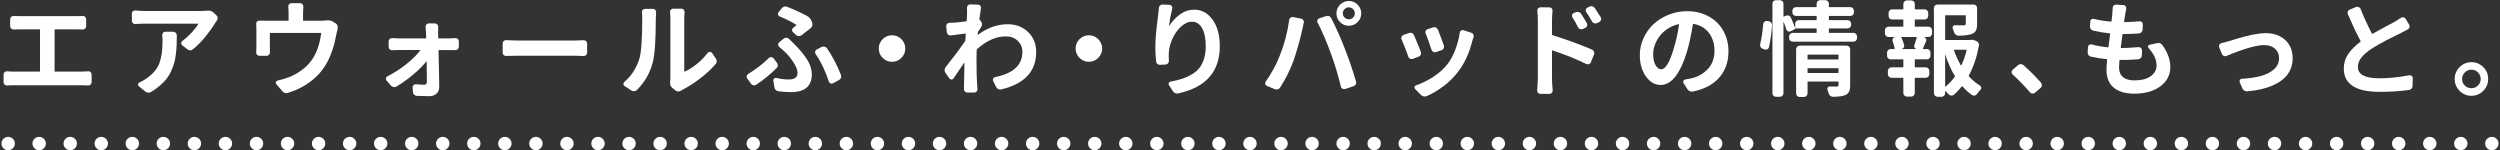
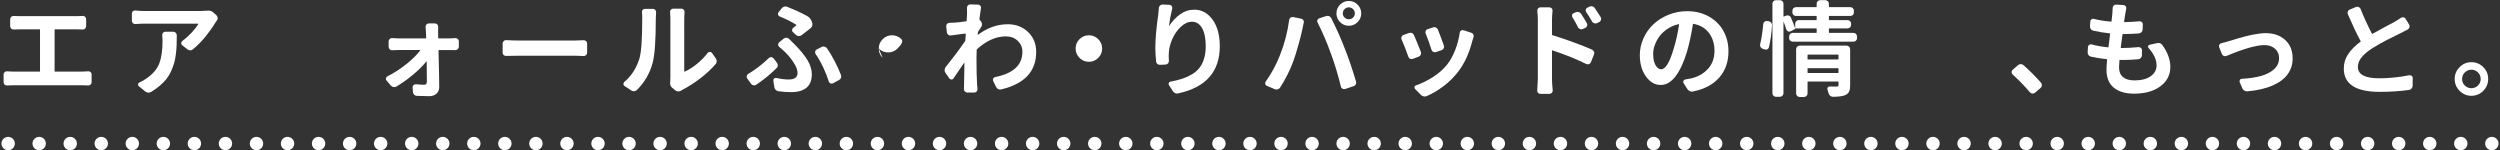
<svg xmlns="http://www.w3.org/2000/svg" id="a" width="748" height="45" viewBox="0 0 748 45">
  <rect x="0" y="0" width="748" height="45" fill="#333333" stroke="none" />
  <defs>
    <style>.b{fill:#fff;}</style>
  </defs>
  <path class="b" d="M16.332,21.302c0,.081,.04,.121,.121,.121h8.083c.585,0,1.19-.03,1.816-.091,.282-.04,.529,.036,.741,.227,.212,.192,.318,.429,.318,.711v2.331c0,.283-.106,.52-.318,.711-.212,.192-.459,.278-.741,.257-.586-.04-1.191-.061-1.816-.061H4.102c-.727,0-1.383,.021-1.968,.061h-.061c-.263,0-.495-.081-.696-.242-.202-.202-.303-.444-.303-.727v-2.331c0-.282,.105-.515,.317-.696s.459-.262,.742-.242c.605,.061,1.261,.091,1.968,.091h7.75c.08,0,.121-.04,.121-.121V8.92c0-.101-.041-.151-.121-.151H6.009c-.505,0-1.131,.021-1.877,.061-.303,.021-.561-.07-.772-.272-.212-.202-.317-.444-.317-.727v-2.089c0-.282,.105-.52,.317-.711,.212-.191,.47-.277,.772-.257,.625,.041,1.251,.061,1.877,.061H22.871c.504,0,1.12-.02,1.847-.061,.02-.02,.05-.03,.091-.03,.242,0,.454,.091,.636,.272,.222,.202,.333,.444,.333,.727v2.089c0,.283-.106,.525-.318,.727-.212,.202-.459,.293-.741,.272-.727-.04-1.343-.061-1.847-.061h-6.418c-.081,0-.121,.051-.121,.151v12.382Z" />
  <path class="b" d="M62.009,3.198c.101-.02,.201-.03,.303-.03,.625,0,1.14,.192,1.544,.575l.908,.848c.242,.222,.363,.505,.363,.848,0,.263-.081,.495-.242,.696-.242,.323-.424,.585-.545,.787-.768,1.292-1.746,2.664-2.937,4.117-1.191,1.453-2.422,2.694-3.693,3.724-.223,.202-.484,.303-.787,.303h-.03c-.323-.02-.605-.131-.848-.333l-1.544-1.211c-.202-.161-.293-.373-.272-.636,.02-.262,.131-.474,.333-.636,.988-.727,1.927-1.569,2.815-2.528,.888-.958,1.533-1.801,1.938-2.528,.04-.081,.02-.121-.061-.121h-16.015c-.768,0-1.676,.041-2.725,.121-.283,.021-.53-.065-.742-.257-.212-.191-.317-.429-.317-.711v-2.18c0-.282,.101-.515,.303-.696,.182-.141,.394-.212,.636-.212h.121c.928,.101,1.836,.151,2.725,.151h16.711c.666,0,1.352-.03,2.059-.091Zm-13.472,7.356c-.021-.282,.061-.53,.242-.742s.413-.318,.696-.318h2.361c.282,0,.529,.106,.741,.318s.318,.459,.318,.742c0,1.15-.016,2.125-.046,2.921-.03,.797-.105,1.701-.227,2.709-.121,1.009-.288,1.882-.5,2.619-.212,.737-.505,1.534-.878,2.392-.373,.858-.827,1.63-1.362,2.316-.535,.687-1.195,1.373-1.982,2.059-.787,.687-1.686,1.332-2.694,1.938-.223,.141-.475,.212-.757,.212h-.121c-.323-.041-.616-.162-.878-.363l-1.938-1.574c-.182-.161-.253-.358-.212-.59,.04-.232,.171-.398,.394-.5,.787-.343,1.533-.777,2.24-1.302,1.856-1.292,3.103-2.775,3.738-4.45,.636-1.675,.954-3.895,.954-6.66,0-.605-.03-1.181-.091-1.726Z" />
-   <path class="b" d="M97.573,6.105c.202-.02,.394-.03,.575-.03,.545,0,1.009,.121,1.393,.363l.848,.515c.282,.162,.475,.394,.575,.696,.061,.162,.091,.333,.091,.515,0,.121-.01,.252-.03,.394-.101,.404-.212,.878-.333,1.423-.585,3.411-1.544,6.337-2.876,8.779-1.15,2.119-2.734,3.956-4.753,5.51-2.019,1.554-4.309,2.725-6.872,3.512-.182,.061-.354,.091-.515,.091-.464,0-.868-.202-1.211-.605l-1.816-2.119c-.161-.182-.202-.383-.121-.605,.081-.222,.242-.363,.484-.424,1.231-.282,2.331-.605,3.3-.969,1.372-.524,2.685-1.241,3.936-2.149s2.291-1.968,3.118-3.179c1.372-1.958,2.28-4.561,2.725-7.811,.021-.101-.021-.151-.121-.151h-15.106c-.081,0-.121,.051-.121,.151v4.39c0,.384,.01,.787,.03,1.211,0,.303-.096,.56-.287,.772-.192,.212-.439,.318-.742,.318h-2.119c-.282,0-.524-.111-.727-.333-.161-.202-.242-.424-.242-.666l.061-1.604v-5.389c0-.545-.021-1.069-.061-1.574-.021-.282,.065-.52,.258-.711,.191-.191,.429-.277,.711-.257,.585,.021,1.281,.03,2.089,.03h6.509c.081,0,.121-.04,.121-.121V3.834c0-.646-.03-1.241-.091-1.786-.04-.282,.035-.535,.228-.757,.191-.222,.429-.333,.711-.333h2.604c.282,0,.52,.106,.712,.318,.191,.212,.277,.469,.257,.772-.061,.646-.091,1.241-.091,1.786v2.24c0,.081,.04,.121,.121,.121h5.268c.585,0,1.09-.03,1.514-.091Z" />
  <path class="b" d="M131.11,11.342c0,.101,.051,.151,.151,.151h3.512c.363,0,.848-.03,1.453-.091,.282-.02,.53,.066,.742,.257,.212,.192,.317,.429,.317,.711v1.604c0,.283-.105,.525-.317,.727-.212,.202-.47,.303-.772,.303-.505-.02-.929-.03-1.271-.03h-3.572c-.101,0-.151,.051-.151,.151,.142,5.671,.212,9.334,.212,10.989,0,.767-.272,1.402-.817,1.907-.545,.504-1.271,.757-2.18,.757-1.171,0-2.412-.03-3.724-.091-.303-.021-.565-.136-.787-.348s-.343-.479-.363-.802l-.091-1.393c-.021-.262,.07-.489,.272-.681,.202-.191,.434-.277,.696-.257,.969,.101,1.807,.151,2.513,.151,.524,0,.787-.312,.787-.938,0-.969-.021-2.977-.061-6.024,0-.02-.01-.035-.03-.045-.021-.01-.03-.005-.03,.015-.666,.828-1.488,1.701-2.467,2.619-.979,.918-2.039,1.807-3.179,2.664-1.141,.858-2.256,1.61-3.346,2.255-.282,.162-.575,.212-.878,.151s-.565-.212-.787-.454l-1.271-1.483c-.142-.141-.212-.312-.212-.515,0-.061,.01-.121,.03-.182,.061-.262,.202-.454,.424-.575,1.958-.989,3.824-2.189,5.601-3.603,1.776-1.413,3.179-2.795,4.208-4.147,.061-.081,.04-.121-.061-.121h-6.479c-.505,0-1.12,.021-1.847,.061-.282,.021-.529-.07-.741-.272-.212-.202-.318-.444-.318-.727v-1.665c0-.282,.106-.52,.318-.711,.212-.191,.459-.277,.741-.257,.687,.061,1.271,.091,1.756,.091h8.295c.081,0,.121-.05,.121-.151,0-.444-.021-1.029-.061-1.756-.021-.464-.061-.969-.121-1.514-.021-.282,.065-.53,.258-.742,.191-.212,.429-.318,.711-.318h1.847c.282,0,.52,.106,.712,.318,.191,.212,.277,.459,.257,.742-.021,.464-.03,.969-.03,1.514l.03,1.756Z" />
  <path class="b" d="M151.479,16.731c-.303,.021-.561-.065-.772-.257-.212-.191-.317-.439-.317-.742v-2.725c0-.282,.11-.524,.333-.727,.182-.182,.403-.272,.666-.272h.091c1.393,.081,2.694,.121,3.905,.121h16.65c.727,0,1.574-.03,2.543-.091,.303-.02,.56,.066,.771,.257,.212,.192,.318,.429,.318,.711v2.725c0,.303-.111,.555-.333,.757-.182,.182-.404,.272-.666,.272h-.091c-1.09-.061-1.938-.091-2.543-.091h-16.65c-1.373,0-2.675,.021-3.905,.061Z" />
  <path class="b" d="M190.556,26.933c-.223,.222-.495,.343-.817,.363-.323,.02-.616-.061-.878-.242l-1.968-1.302c-.242-.161-.363-.373-.363-.636s.101-.474,.303-.636c2.018-1.695,3.491-3.945,4.42-6.751,.605-1.836,.908-5.923,.908-12.261,0-.686-.03-1.271-.091-1.756-.041-.282,.03-.53,.212-.742s.403-.318,.666-.318h2.422c.282,0,.515,.106,.696,.318s.262,.459,.242,.742c-.061,.626-.091,1.201-.091,1.726,0,6.56-.313,11-.938,13.32-.828,3.148-2.402,5.873-4.723,8.174Zm13.229,.182c-.263,.161-.545,.242-.848,.242h-.03c-.323,0-.596-.101-.817-.303l-.938-.757c-.444-.363-.666-.848-.666-1.453,0-.101,.01-.202,.03-.303,.04-.424,.061-.827,.061-1.211V5.257l-.091-1.726c0-.242,.08-.454,.242-.636,.182-.202,.413-.303,.696-.303h2.452c.282,0,.515,.106,.696,.318s.262,.459,.242,.742c-.061,.565-.091,1.11-.091,1.635V21.363c0,.081,.05,.101,.151,.061,1.15-.504,2.341-1.251,3.572-2.24,1.23-.989,2.331-2.109,3.3-3.36,.161-.202,.373-.303,.636-.303s.474,.101,.636,.303l1.15,1.665c.182,.242,.272,.515,.272,.817,0,.343-.111,.636-.333,.878-1.271,1.474-2.811,2.901-4.617,4.284-1.807,1.383-3.547,2.498-5.222,3.345-.182,.101-.344,.202-.484,.303Z" />
  <path class="b" d="M230.026,17.366c.182-.182,.403-.272,.666-.272h.061c.282,.021,.515,.142,.696,.363l.999,1.302c.182,.222,.272,.475,.272,.757,0,.343-.121,.626-.363,.848-1.877,1.877-3.916,3.542-6.115,4.995-.202,.121-.404,.182-.605,.182-.081,0-.162-.01-.242-.03-.283-.061-.515-.212-.696-.454l-1.12-1.574c-.121-.161-.182-.343-.182-.545,0-.061,.01-.131,.03-.212,.061-.282,.222-.494,.484-.636,2.26-1.372,4.299-2.946,6.115-4.723Zm2.876,9.93c-.323-.041-.596-.177-.817-.409-.223-.232-.354-.5-.394-.802l-.303-1.938c-.041-.262,.035-.479,.227-.651,.191-.171,.419-.227,.682-.167,1.312,.303,2.543,.454,3.693,.454,1.756,0,2.634-.656,2.634-1.968,0-.848-.374-1.852-1.12-3.012-.747-1.16-1.544-2.165-2.392-3.012-.626-.605-1.282-1.19-1.968-1.756-.223-.182-.333-.409-.333-.681s.101-.5,.303-.681l1.362-1.12c.222-.182,.474-.272,.757-.272h.061c.303,.021,.555,.131,.757,.333,.182,.182,.469,.464,.862,.848,.394,.384,.691,.676,.894,.878,1.715,1.736,2.991,3.31,3.829,4.723,.838,1.413,1.257,2.806,1.257,4.178,0,.989-.167,1.842-.5,2.558-.333,.717-.792,1.271-1.377,1.665-.586,.394-1.227,.676-1.923,.848-.696,.171-1.468,.257-2.315,.257-1.332,0-2.624-.091-3.875-.272Zm6.933-16.771c-.263,.202-.551,.293-.863,.272-.312-.02-.58-.131-.802-.333l-.878-.817c-.223-.182-.323-.409-.303-.681,.02-.272,.141-.5,.363-.681,.424-.303,.727-.535,.908-.696,.08-.061,.08-.111,0-.151-1.312-.868-2.978-1.705-4.995-2.513-.242-.101-.399-.277-.47-.53-.07-.252-.025-.489,.137-.711l.938-1.181c.201-.262,.454-.434,.757-.515,.121-.04,.252-.061,.394-.061,.161,0,.333,.041,.515,.121,2.441,.969,4.43,1.887,5.964,2.755,.605,.323,1.049,.838,1.332,1.544l.151,.424c.121,.283,.136,.581,.045,.893-.091,.313-.257,.57-.499,.772-1.09,.868-1.988,1.564-2.694,2.089Zm11.776,11.897c.061,.142,.091,.283,.091,.424,0,.162-.03,.313-.091,.454-.102,.283-.293,.495-.575,.636l-1.816,.999c-.242,.121-.49,.126-.742,.015-.252-.111-.419-.297-.499-.56-.424-1.352-.989-2.78-1.695-4.284-.707-1.503-1.453-2.81-2.24-3.92-.162-.222-.212-.474-.151-.757,.061-.282,.212-.484,.454-.605l1.453-.757c.182-.101,.373-.151,.575-.151,.101,0,.201,.01,.303,.03,.303,.061,.545,.212,.727,.454,.767,1.09,1.538,2.382,2.315,3.875,.777,1.494,1.408,2.876,1.893,4.147Z" />
-   <path class="b" d="M264.093,17.321c-.777-.777-1.166-1.71-1.166-2.8s.389-2.023,1.166-2.8c.776-.777,1.71-1.166,2.8-1.166s2.023,.389,2.801,1.166c.776,.777,1.165,1.71,1.165,2.8s-.389,2.023-1.165,2.8c-.777,.777-1.711,1.166-2.801,1.166s-2.023-.388-2.8-1.166Z" />
+   <path class="b" d="M264.093,17.321c-.777-.777-1.166-1.71-1.166-2.8s.389-2.023,1.166-2.8c.776-.777,1.71-1.166,2.8-1.166s2.023,.389,2.801,1.166s-.389,2.023-1.165,2.8c-.777,.777-1.711,1.166-2.801,1.166s-2.023-.388-2.8-1.166Z" />
  <path class="b" d="M293.043,5.651c-.021,.081,0,.162,.061,.242l.394,.484c.202,.263,.308,.55,.318,.863,.01,.313-.076,.601-.258,.863-.222,.323-.515,.767-.878,1.332-.061,.081-.091,.172-.091,.272-.021,.061-.03,.162-.03,.303s-.01,.242-.03,.303c0,.041,.016,.066,.046,.076,.03,.01,.055,.005,.075-.015,2.806-2.079,5.772-3.118,8.9-3.118,2.401,0,4.415,.772,6.04,2.316,1.624,1.544,2.437,3.537,2.437,5.979,0,5.812-3.491,9.546-10.475,11.201-.303,.081-.596,.05-.878-.091-.282-.142-.494-.354-.636-.636l-.878-1.786c-.121-.242-.121-.484,0-.727s.312-.394,.575-.454c5.449-1.069,8.174-3.603,8.174-7.599,0-1.251-.459-2.326-1.377-3.224-.919-.898-2.114-1.347-3.588-1.347-2.946,0-5.822,1.282-8.628,3.845-.061,.061-.091,.142-.091,.242-.04,1.07-.061,1.867-.061,2.392,0,3.391,.061,6.045,.182,7.962,.021,.242,.061,.676,.121,1.302,.021,.282-.065,.53-.257,.742-.192,.212-.43,.318-.712,.318h-2.089c-.282,0-.524-.106-.727-.318s-.293-.459-.272-.742c.021-.464,.03-.868,.03-1.211,.021-.807,.04-1.912,.061-3.315,.021-1.402,.04-2.498,.061-3.285,0-.02-.01-.035-.03-.045-.021-.01-.04-.005-.061,.015-1.15,1.736-2.21,3.29-3.179,4.662-.142,.222-.343,.333-.605,.333s-.475-.101-.636-.303l-1.15-1.665c-.182-.242-.272-.515-.272-.817,0-.343,.101-.646,.303-.908,2.261-2.825,4.208-5.429,5.843-7.811,.04-.081,.061-.161,.061-.242l.121-1.877c0-.101-.04-.141-.121-.121-.444,.061-1.19,.157-2.24,.288-1.05,.131-1.766,.227-2.149,.288-.282,.021-.54-.061-.771-.242-.232-.182-.358-.414-.379-.696l-.182-1.816c-.021-.282,.065-.524,.258-.727,.191-.202,.429-.303,.711-.303,.484,0,1.02-.02,1.604-.061,.868-.061,1.998-.191,3.391-.394,.081,0,.131-.05,.151-.151,.081-1.413,.121-2.149,.121-2.21,0-.888-.01-1.443-.03-1.665-.021-.282,.07-.524,.272-.727,.182-.202,.403-.303,.666-.303h.03l2.331,.061c.282,0,.515,.111,.696,.333,.182,.222,.242,.475,.182,.757-.142,.868-.293,1.928-.454,3.179Z" />
  <path class="b" d="M322.992,17.321c-.777-.777-1.165-1.71-1.165-2.8s.388-2.023,1.165-2.8c.777-.777,1.711-1.166,2.801-1.166s2.022,.389,2.8,1.166c.777,.777,1.166,1.71,1.166,2.8s-.389,2.023-1.166,2.8c-.777,.777-1.71,1.166-2.8,1.166s-2.023-.388-2.801-1.166Z" />
  <path class="b" d="M346.736,2.381c.02-.303,.131-.545,.333-.727,.222-.202,.464-.303,.727-.303h.061l2.059,.091c.282,.021,.504,.142,.666,.363,.161,.222,.212,.464,.151,.727-.465,1.938-.787,3.663-.969,5.177,0,.021,.01,.036,.03,.045,.02,.01,.03,.005,.03-.015,.867-1.352,1.947-2.498,3.239-3.436,1.291-.938,2.725-1.408,4.299-1.408,2.18,0,3.99,.994,5.434,2.982,1.443,1.988,2.165,4.637,2.165,7.947,0,7.609-4.138,12.312-12.412,14.107-.121,.04-.232,.061-.333,.061-.202,0-.404-.041-.605-.121-.283-.142-.515-.343-.696-.605l-1.15-1.786c-.142-.202-.162-.418-.061-.651,.101-.232,.272-.368,.515-.409,1.332-.242,2.502-.53,3.512-.863,1.009-.333,1.973-.772,2.891-1.317s1.67-1.19,2.256-1.938c.585-.747,1.044-1.66,1.377-2.74,.333-1.08,.5-2.316,.5-3.708,0-2.341-.363-4.152-1.09-5.434-.727-1.281-1.736-1.922-3.027-1.922-1.15,0-2.266,.51-3.346,1.529-1.08,1.02-1.938,2.261-2.573,3.724-.636,1.463-.974,2.871-1.014,4.223-.021,.263-.03,.515-.03,.757,0,.484,.02,.959,.061,1.423,.02,.303-.061,.565-.242,.787-.182,.222-.424,.343-.727,.363l-1.665,.091c-.303,.021-.57-.065-.803-.257-.232-.191-.358-.429-.378-.711-.162-1.453-.242-2.805-.242-4.057,0-2.624,.282-5.903,.848-9.839,.08-.605,.151-1.322,.212-2.149Z" />
  <path class="b" d="M382.907,16.67c1.412-3.552,2.351-7.124,2.815-10.717,.04-.282,.176-.509,.408-.681,.232-.171,.489-.227,.772-.167l2.422,.484c.282,.061,.499,.212,.65,.454s.187,.505,.106,.787c-.202,.808-.354,1.504-.454,2.089-.242,1.171-.621,2.674-1.136,4.511-.515,1.837-1.014,3.441-1.498,4.813-1.05,2.826-2.382,5.479-3.996,7.962-.162,.262-.394,.444-.696,.545-.142,.02-.272,.03-.394,.03-.162,0-.323-.03-.484-.091l-2.361-.999c-.263-.101-.424-.282-.484-.545-.021-.081-.03-.161-.03-.242,0-.182,.05-.343,.151-.484,1.756-2.482,3.158-5.065,4.208-7.75Zm15.288-.666c-1.171-3.27-2.493-6.357-3.966-9.264-.081-.121-.121-.252-.121-.394,0-.121,.02-.242,.061-.363,.121-.262,.312-.434,.575-.515l2.059-.666c.141-.04,.272-.061,.394-.061,.161,0,.322,.03,.484,.091,.282,.121,.494,.323,.636,.605,1.594,3.169,2.956,6.236,4.087,9.203,1.09,2.725,2.199,5.984,3.33,9.778,.02,.121,.03,.232,.03,.333,0,.081-.011,.162-.03,.242-.041,.182-.127,.343-.258,.484-.131,.142-.287,.242-.469,.303l-2.543,.848c-.121,.02-.232,.03-.333,.03-.162,0-.313-.041-.454-.121-.263-.142-.424-.353-.484-.636-.908-3.693-1.907-6.993-2.997-9.899Zm1.665-11.988c0-1.029,.363-1.907,1.09-2.634s1.599-1.09,2.618-1.09,1.893,.363,2.619,1.09,1.09,1.604,1.09,2.634c0,1.009-.363,1.877-1.09,2.604s-1.6,1.09-2.619,1.09-1.892-.363-2.618-1.09-1.09-1.594-1.09-2.604Zm1.907,0c0,.484,.176,.898,.529,1.241,.354,.343,.777,.515,1.271,.515s.918-.171,1.271-.515c.354-.343,.53-.757,.53-1.241,0-.504-.177-.933-.53-1.287-.354-.353-.777-.53-1.271-.53s-.918,.177-1.271,.53c-.354,.354-.529,.782-.529,1.287Z" />
  <path class="b" d="M419.35,11.796c-.061-.141-.091-.282-.091-.424,0-.121,.03-.242,.091-.363,.101-.262,.282-.444,.545-.545l1.695-.605c.142-.04,.272-.061,.394-.061,.161,0,.312,.03,.454,.091,.282,.101,.484,.293,.605,.575,.646,1.474,1.342,3.169,2.089,5.086,.04,.121,.061,.252,.061,.394s-.03,.283-.091,.424c-.142,.283-.343,.475-.605,.575l-1.786,.666c-.121,.041-.242,.061-.363,.061-.142,0-.293-.03-.454-.091-.263-.121-.434-.323-.515-.605-.706-2.018-1.383-3.744-2.028-5.177Zm17.407-1.998c.021-.282,.151-.494,.394-.636,.142-.101,.293-.151,.454-.151,.101,0,.191,.01,.272,.03l2.331,.757c.282,.081,.484,.252,.605,.515,.081,.162,.121,.323,.121,.484,0,.101-.021,.212-.061,.333-.081,.242-.212,.656-.394,1.241-.929,3.633-2.331,6.66-4.208,9.082-1.251,1.635-2.694,3.068-4.329,4.299s-3.32,2.23-5.056,2.997c-.202,.081-.403,.121-.605,.121-.101,0-.212-.01-.333-.03-.303-.081-.575-.232-.817-.454l-1.756-1.786c-.161-.182-.212-.388-.151-.621,.061-.232,.212-.378,.454-.439,1.695-.585,3.386-1.417,5.071-2.498,1.685-1.08,3.082-2.306,4.192-3.678,.948-1.19,1.756-2.634,2.422-4.329s1.13-3.441,1.393-5.237Zm-10.202,.242c-.121-.262-.121-.524,0-.787,.121-.262,.312-.434,.575-.515l1.635-.545c.142-.04,.272-.061,.394-.061,.161,0,.312,.03,.454,.091,.282,.142,.484,.354,.605,.636,.646,1.615,1.241,3.199,1.786,4.753,.101,.283,.086,.56-.045,.833-.132,.272-.339,.459-.621,.56l-1.695,.575c-.282,.101-.55,.086-.802-.045-.253-.131-.43-.338-.53-.621-.505-1.635-1.09-3.259-1.756-4.874Z" />
  <path class="b" d="M464.36,5.953v4.39c0,.101,.04,.162,.121,.182,1.877,.565,3.945,1.262,6.206,2.089,2.261,.828,4.147,1.574,5.661,2.24,.282,.142,.475,.354,.575,.636,.061,.121,.091,.252,.091,.394s-.03,.283-.091,.424l-.938,2.331c-.101,.263-.287,.444-.56,.545-.272,.101-.54,.091-.803-.03-2.886-1.433-6.267-2.795-10.142-4.087-.081-.04-.121-.01-.121,.091v8.628c0,.727,.07,1.807,.212,3.239,.021,.282-.065,.53-.257,.742-.192,.212-.43,.318-.712,.318h-2.725c-.282,0-.515-.101-.696-.303-.161-.182-.242-.394-.242-.636l.182-3.36V5.953c0-.908-.051-1.796-.151-2.664-.04-.282,.03-.535,.212-.757,.182-.222,.414-.333,.696-.333h2.694c.282,0,.52,.106,.712,.318,.191,.212,.267,.469,.227,.772-.101,1.05-.151,1.938-.151,2.664Zm10.444,1.029c.142,.242,.161,.5,.061,.772s-.282,.469-.545,.59l-.727,.333c-.282,.121-.56,.131-.832,.03-.272-.101-.479-.282-.621-.545-.524-1.09-1.069-2.068-1.635-2.937-.161-.222-.207-.469-.136-.742,.07-.272,.236-.459,.499-.56l.636-.272c.282-.121,.57-.136,.863-.045,.292,.091,.529,.268,.711,.53,.666,1.029,1.241,1.978,1.726,2.846Zm4.147-1.816c.081,.162,.121,.323,.121,.484,0,.101-.021,.212-.061,.333-.081,.283-.252,.484-.515,.605l-.666,.333c-.282,.121-.565,.136-.848,.045s-.494-.267-.636-.53c-.524-.969-1.11-1.907-1.756-2.815-.161-.242-.207-.494-.136-.757,.07-.262,.236-.454,.499-.575l.605-.303c.182-.081,.363-.121,.545-.121,.121,0,.232,.01,.333,.03,.303,.081,.545,.252,.727,.515,.687,1.009,1.281,1.928,1.786,2.755Z" />
  <path class="b" d="M506.495,27.387c-.102,.02-.202,.03-.303,.03-.202,0-.404-.051-.605-.151-.303-.121-.545-.323-.727-.605l-1.15-1.816c-.121-.202-.132-.418-.03-.651,.101-.232,.272-.368,.515-.409,.646-.101,1.251-.212,1.816-.333,2.059-.484,3.733-1.438,5.025-2.861,1.291-1.423,1.938-3.214,1.938-5.374,0-2.119-.551-3.905-1.65-5.358s-2.648-2.361-4.646-2.725c-.081-.02-.132,.021-.151,.121-.545,3.31-1.141,6.045-1.786,8.204-.949,3.169-2.084,5.621-3.406,7.356-1.322,1.736-2.811,2.604-4.465,2.604-1.716,0-3.185-.848-4.405-2.543s-1.831-3.824-1.831-6.388c0-1.735,.363-3.411,1.09-5.025,.727-1.614,1.715-3.012,2.967-4.193,1.251-1.181,2.755-2.129,4.511-2.846,1.756-.716,3.612-1.075,5.57-1.075,2.462,0,4.642,.535,6.539,1.604,1.896,1.07,3.345,2.513,4.344,4.329s1.499,3.845,1.499,6.085c0,3.108-.908,5.712-2.725,7.811-1.816,2.099-4.461,3.501-7.932,4.208Zm-9.476-6.66c1.291,0,2.532-2.028,3.724-6.085,.686-2.159,1.23-4.591,1.635-7.296,0-.04-.011-.07-.03-.091-.021-.02-.051-.03-.091-.03-1.191,.263-2.286,.722-3.285,1.377-.999,.656-1.807,1.398-2.422,2.225-.615,.828-1.09,1.701-1.423,2.619-.333,.918-.499,1.801-.499,2.649,0,1.453,.236,2.588,.711,3.406s1.034,1.226,1.681,1.226Z" />
  <path class="b" d="M529.285,14.097c-.061,.283-.218,.495-.47,.636-.252,.142-.52,.162-.802,.061l-.636-.212c-.283-.101-.495-.282-.636-.545-.081-.182-.121-.363-.121-.545,0-.101,.01-.202,.03-.303,.403-1.695,.706-3.683,.908-5.964,.02-.303,.141-.545,.363-.727,.222-.182,.484-.252,.787-.212l.454,.061c.303,.041,.555,.177,.757,.409,.201,.232,.292,.5,.272,.802-.142,2.281-.444,4.46-.908,6.539Zm17.922-4.39c0,.081,.04,.121,.121,.121h7.235c.282,0,.529,.106,.741,.318s.318,.469,.318,.772v.484c0,.303-.106,.555-.318,.757-.212,.202-.459,.303-.741,.303h-18.164c-.303,0-.561-.101-.772-.303-.212-.202-.317-.454-.317-.757v-.484c0-.303,.105-.56,.317-.772s.47-.318,.772-.318h6.993c.101,0,.151-.04,.151-.121v-1.06c0-.101-.051-.151-.151-.151h-6.267v.03c.04,.081,.01,.142-.091,.182l-1.302,.666c-.263,.121-.515,.121-.757,0s-.414-.312-.515-.575c-.223-.747-.484-1.493-.787-2.24,0-.02-.011-.03-.03-.03-.021,0-.03,.01-.03,.03V27.902c0,.282-.106,.53-.318,.742s-.459,.318-.741,.318h-1.181c-.303,0-.556-.106-.757-.318-.202-.212-.303-.459-.303-.742V1.11c0-.303,.101-.555,.303-.757,.201-.202,.454-.303,.757-.303h1.181c.282,0,.529,.101,.741,.303,.212,.202,.318,.454,.318,.757v3.754c0,.101,.04,.131,.121,.091l.666-.272c.262-.121,.534-.126,.817-.015,.282,.111,.484,.298,.605,.56,.524,1.15,.938,2.19,1.241,3.118h.061v-1.241c0-.303,.105-.56,.317-.772s.459-.318,.742-.318h5.207c.101,0,.151-.04,.151-.121v-.969c0-.101-.051-.151-.151-.151h-6.024c-.303,0-.561-.101-.772-.303-.212-.202-.317-.454-.317-.757v-.484c0-.303,.105-.56,.317-.772s.47-.318,.772-.318h6.024c.101,0,.151-.04,.151-.121v-.908c0-.303,.105-.555,.317-.757,.212-.202,.459-.303,.742-.303h1.514c.303,0,.56,.101,.771,.303,.212,.202,.318,.454,.318,.757v.908c0,.081,.04,.121,.121,.121h6.297c.303,0,.555,.106,.757,.318,.201,.212,.303,.469,.303,.772v.484c0,.303-.102,.555-.303,.757-.202,.202-.454,.303-.757,.303h-6.297c-.081,0-.121,.051-.121,.151v.969c0,.081,.04,.121,.121,.121h5.449c.303,0,.56,.106,.771,.318s.318,.469,.318,.772v.333c0,.283-.106,.53-.318,.742s-.469,.318-.771,.318h-5.449c-.081,0-.121,.051-.121,.151v1.06Zm5.268,3.936c.303,0,.56,.106,.771,.318s.318,.469,.318,.772v10.717c0,.848-.106,1.499-.318,1.953s-.59,.802-1.135,1.044c-.687,.323-1.918,.494-3.693,.515-.303,0-.575-.101-.817-.303-.242-.202-.404-.454-.484-.757-.102-.343-.212-.707-.333-1.09-.102-.222-.081-.434,.061-.636,.141-.202,.333-.303,.575-.303,.242,.021,.928,.03,2.059,.03,.222,0,.378-.04,.469-.121,.091-.081,.137-.212,.137-.394v-.878c0-.081-.051-.121-.151-.121h-8.991c-.081,0-.121,.041-.121,.121v3.451c0,.282-.106,.53-.318,.742s-.469,.318-.771,.318h-1.241c-.303,0-.561-.106-.772-.318s-.317-.459-.317-.742V14.733c0-.303,.105-.56,.317-.772s.47-.318,.772-.318h13.986Zm-2.392,2.846c0-.101-.051-.151-.151-.151h-8.991c-.081,0-.121,.051-.121,.151v1.181c0,.081,.04,.121,.121,.121h8.991c.101,0,.151-.04,.151-.121v-1.181Zm-9.264,5.207c0,.101,.04,.151,.121,.151h8.991c.101,0,.151-.05,.151-.151v-1.15c0-.101-.051-.151-.151-.151h-8.991c-.081,0-.121,.051-.121,.151v1.15Z" />
-   <path class="b" d="M573.024,5.832c-.081,0-.121,.051-.121,.151v1.847c0,.101,.04,.151,.121,.151h3.966c.303,0,.56,.106,.771,.318s.318,.459,.318,.742v.969c0,.283-.106,.53-.318,.742s-.469,.318-.771,.318h-1.362v.03l.03,.03c.282,.061,.484,.217,.605,.469,.121,.252,.121,.51,0,.772-.605,1.413-.919,2.14-.938,2.18-.021,.081,.01,.121,.091,.121h1.12c.303,0,.555,.106,.757,.318,.201,.212,.303,.459,.303,.742v.969c0,.303-.102,.555-.303,.757-.202,.202-.454,.303-.757,.303h-3.512c-.081,0-.121,.051-.121,.151v2.119c0,.081,.04,.121,.121,.121h3.179c.282,0,.529,.106,.741,.318s.318,.469,.318,.772v.938c0,.303-.106,.56-.318,.772s-.459,.318-.741,.318h-3.179c-.081,0-.121,.041-.121,.121v4.45c0,.282-.106,.53-.318,.742s-.469,.318-.771,.318h-1.241c-.303,0-.561-.106-.772-.318s-.317-.459-.317-.742v-4.45c0-.081-.041-.121-.121-.121h-3.421c-.303,0-.561-.106-.772-.318s-.317-.469-.317-.772v-.938c0-.303,.105-.56,.317-.772s.47-.318,.772-.318h3.421c.08,0,.121-.04,.121-.121v-2.119c0-.101-.041-.151-.121-.151h-3.663c-.303,0-.561-.101-.772-.303-.212-.202-.317-.454-.317-.757v-.938c0-.303,.105-.56,.317-.772s.47-.318,.772-.318h1.12c.08,0,.11-.04,.091-.121-.142-.706-.354-1.453-.636-2.24-.081-.262-.061-.515,.061-.757s.312-.394,.575-.454v-.03h-1.877c-.283,0-.53-.106-.742-.318s-.317-.459-.317-.742v-.969c0-.282,.105-.53,.317-.742s.459-.318,.742-.318h4.329c.08,0,.121-.05,.121-.151v-1.847c0-.101-.041-.151-.121-.151h-3.239c-.303,0-.556-.106-.757-.318-.202-.212-.303-.459-.303-.742v-.908c0-.282,.101-.53,.303-.742,.201-.212,.454-.318,.757-.318h3.239c.08,0,.121-.05,.121-.151V1.17c0-.282,.105-.53,.317-.742s.47-.318,.772-.318h1.241c.303,0,.56,.106,.771,.318s.318,.459,.318,.742v1.483c0,.101,.04,.151,.121,.151h2.815c.303,0,.56,.106,.771,.318s.318,.459,.318,.742v.908c0,.283-.106,.53-.318,.742s-.469,.318-.771,.318h-2.815Zm.303,8.84c.02,0,.03-.005,.03-.015,0-.01-.011-.015-.03-.015-.223-.061-.394-.202-.515-.424-.121-.222-.132-.454-.03-.696,.303-.908,.545-1.675,.727-2.301,.02-.101-.011-.151-.091-.151h-4.45c-.081,0-.111,.041-.091,.121,.363,.767,.646,1.534,.848,2.301,.061,.263,.024,.5-.106,.711s-.328,.358-.59,.439v.03h4.299Zm16.196-2.725c.141-.04,.292-.061,.454-.061,.201,0,.413,.041,.636,.121l.636,.242c.303,.101,.534,.283,.696,.545,.161,.263,.212,.545,.151,.848-.626,3.411-1.635,6.398-3.027,8.961-.041,.081-.03,.162,.03,.242,1.049,1.13,2.149,2.049,3.3,2.755,.262,.162,.394,.394,.394,.696,0,.222-.081,.414-.242,.575-.363,.383-.707,.797-1.029,1.241-.182,.262-.414,.424-.696,.484-.283,.061-.545,.01-.787-.151-1.01-.707-1.968-1.574-2.876-2.604-.061-.061-.121-.061-.182,0-.768,.969-1.585,1.816-2.452,2.543-.223,.182-.479,.252-.772,.212-.293-.041-.54-.172-.741-.394-.283-.343-.596-.666-.938-.969-.021-.021-.041-.025-.061-.015-.021,.01-.03,.025-.03,.045v.636c0,.282-.106,.53-.318,.742s-.469,.318-.771,.318h-1.181c-.303,0-.561-.106-.772-.318s-.317-.459-.317-.742V2.411c0-.303,.105-.555,.317-.757,.212-.202,.47-.303,.772-.303h10.777c.282,0,.529,.101,.741,.303,.212,.202,.318,.454,.318,.757V7.164c0,.828-.111,1.474-.333,1.938-.223,.464-.626,.808-1.211,1.029-.787,.343-2.14,.525-4.057,.545-.303,0-.575-.101-.817-.303-.242-.202-.404-.454-.484-.757-.102-.363-.232-.736-.394-1.12-.081-.222-.056-.439,.075-.651s.328-.308,.591-.288c.767,.021,1.635,.03,2.604,.03,.242-.02,.408-.065,.499-.136,.091-.07,.137-.187,.137-.348v-2.392c0-.101-.051-.151-.151-.151h-5.903c-.081,0-.121,.051-.121,.151v7.114c0,.101,.04,.151,.121,.151h7.266c.061,0,.11-.01,.151-.03Zm-7.508,4.329c-.021,0-.03,.01-.03,.03v9.566c0,.101,.03,.121,.091,.061,1.049-.848,1.978-1.836,2.785-2.967,.061-.081,.07-.151,.03-.212-1.15-1.897-2.109-4.057-2.876-6.479Zm6.388-1.241c.02-.101-.021-.151-.121-.151h-3.572c-.081,0-.111,.041-.091,.121,.545,1.615,1.241,3.139,2.089,4.571,.02,.021,.045,.03,.075,.03s.046-.01,.046-.03c.666-1.413,1.19-2.926,1.574-4.541Z" />
  <path class="b" d="M610.678,24.753c.161,.202,.242,.434,.242,.696,0,.343-.121,.626-.363,.848l-1.695,1.453c-.202,.161-.424,.242-.666,.242h-.121c-.282-.021-.524-.151-.727-.394-1.614-1.877-3.33-3.643-5.146-5.298-.222-.202-.333-.444-.333-.727s.111-.515,.333-.696l1.604-1.393c.222-.202,.494-.303,.817-.303,.303,0,.565,.101,.787,.303,1.796,1.574,3.552,3.33,5.268,5.268Z" />
  <path class="b" d="M642.853,14.369c-.161-.161-.212-.353-.151-.575,.061-.222,.202-.353,.424-.394l2.21-.484c.161-.04,.312-.061,.454-.061,.505,0,.918,.232,1.241,.696,1.554,2.18,2.331,4.35,2.331,6.509,0,2.341-.983,4.253-2.951,5.737s-4.607,2.225-7.917,2.225c-2.543,0-4.551-.59-6.024-1.771s-2.21-2.992-2.21-5.434c0-.585,.061-1.574,.182-2.967,.021-.101-.021-.151-.121-.151-1.776-.182-3.351-.434-4.723-.757-.303-.061-.545-.217-.727-.469-.182-.252-.263-.54-.242-.863l.091-1.574c.021-.262,.142-.469,.363-.621s.464-.197,.727-.136c1.433,.404,3.058,.696,4.874,.878,.101,.021,.161-.02,.182-.121,.061-.444,.142-1.105,.242-1.983s.182-1.519,.242-1.922c0-.101-.04-.151-.121-.151-1.776-.182-3.421-.454-4.935-.817-.303-.061-.545-.217-.727-.469-.182-.252-.263-.54-.242-.863l.091-1.423c0-.262,.116-.474,.349-.636,.231-.161,.479-.202,.741-.121,1.453,.384,3.158,.656,5.116,.817,.101,.021,.151-.02,.151-.121,.061-.363,.142-1.13,.242-2.301,.04-.706,.07-1.261,.091-1.665,0-.282,.101-.524,.303-.727,.182-.182,.403-.272,.666-.272h.061l2.18,.121c.282,.021,.51,.142,.682,.363,.171,.222,.227,.475,.166,.757-.121,.585-.222,1.141-.303,1.665-.04,.182-.096,.525-.166,1.029-.071,.505-.127,.888-.167,1.15,0,.101,.04,.151,.121,.151,1.695-.04,3.179-.121,4.45-.242,.282-.04,.524,.036,.727,.227,.202,.192,.303,.429,.303,.711l-.061,1.514c0,.303-.105,.565-.317,.787-.212,.222-.479,.354-.803,.394-1.413,.101-2.997,.162-4.753,.182-.101,0-.151,.041-.151,.121-.202,1.393-.373,2.694-.515,3.905,0,.101,.04,.151,.121,.151h.091c1.493,0,3.188-.091,5.086-.272,.303-.02,.555,.066,.757,.257,.202,.192,.303,.429,.303,.711l-.03,1.514c-.021,.303-.136,.565-.348,.787-.212,.222-.47,.343-.772,.363-1.595,.142-3.048,.212-4.359,.212h-1.09c-.081,0-.131,.041-.151,.121-.081,1.09-.121,1.786-.121,2.089,0,1.271,.389,2.24,1.166,2.906,.776,.666,1.922,.999,3.436,.999,2.079,0,3.703-.418,4.874-1.256,1.171-.837,1.756-1.912,1.756-3.224,0-1.715-.797-3.451-2.392-5.207Z" />
  <path class="b" d="M666.157,16.731c-.263,.121-.53,.121-.803,0s-.459-.312-.56-.575l-.817-2.028c-.041-.121-.061-.232-.061-.333,0-.141,.04-.282,.121-.424,.141-.242,.343-.394,.605-.454,.867-.202,1.604-.403,2.21-.605,.101-.02,.515-.141,1.241-.363,.727-.222,1.307-.398,1.74-.53,.434-.131,1.06-.303,1.877-.515s1.529-.378,2.135-.5,1.276-.232,2.013-.333c.736-.101,1.408-.151,2.014-.151,2.422,0,4.374,.681,5.857,2.043s2.226,3.194,2.226,5.495c0,1.796-.495,3.381-1.483,4.753-.989,1.373-2.508,2.503-4.557,3.391s-4.556,1.463-7.522,1.726h-.121c-.283,0-.535-.071-.757-.212-.283-.162-.484-.394-.605-.696l-.787-1.816c-.102-.242-.081-.474,.061-.696,.141-.222,.343-.333,.605-.333,2.22-.121,4.137-.409,5.752-.863,1.614-.454,2.911-1.13,3.89-2.028,.979-.898,1.469-1.993,1.469-3.285,0-1.15-.404-2.089-1.211-2.815-.808-.727-1.877-1.09-3.209-1.09-2.342,0-6.115,1.08-11.322,3.239Z" />
  <path class="b" d="M718.343,5.348c.242-.161,.504-.217,.787-.167,.282,.051,.494,.197,.636,.439l1.029,1.726c.161,.242,.201,.51,.121,.802-.081,.293-.242,.51-.484,.651-.605,.323-1.312,.687-2.119,1.09-.061,.041-.616,.318-1.665,.833-1.05,.515-1.842,.908-2.377,1.181s-1.256,.661-2.164,1.166c-.908,.505-1.695,.969-2.361,1.393-1.373,.888-2.428,1.786-3.164,2.694s-1.104,1.867-1.104,2.876c0,2.261,2.129,3.391,6.388,3.391,2.886,0,5.883-.303,8.991-.908,.282-.04,.529,.025,.741,.197,.212,.172,.308,.389,.288,.651l-.03,2.301c0,.303-.102,.575-.303,.817-.202,.242-.454,.383-.757,.424-2.705,.383-5.642,.575-8.81,.575-7.145,0-10.717-2.321-10.717-6.963,0-1.594,.434-3.037,1.302-4.329,.867-1.292,2.089-2.522,3.663-3.693,.08-.061,.101-.131,.061-.212-1.131-2.079-2.402-4.753-3.814-8.022-.121-.282-.127-.56-.016-.833s.298-.459,.561-.56l1.907-.787c.121-.04,.252-.061,.394-.061,.141,0,.272,.03,.394,.091,.282,.121,.474,.313,.575,.575,.908,2.321,2.038,4.783,3.391,7.387,.04,.081,.101,.091,.182,.03,.988-.565,2.301-1.287,3.936-2.165s2.502-1.337,2.604-1.377c.948-.565,1.594-.969,1.938-1.211Z" />
  <path class="b" d="M739.438,18.608c1.393,0,2.578,.49,3.557,1.468,.979,.979,1.469,2.16,1.469,3.542s-.49,2.568-1.469,3.557-2.164,1.483-3.557,1.483c-1.373,0-2.549-.495-3.527-1.483s-1.468-2.169-1.468-3.542,.489-2.553,1.468-3.542c.979-.989,2.154-1.483,3.527-1.483Zm0,7.78c.767,0,1.423-.267,1.968-.802,.545-.535,.817-1.186,.817-1.953s-.272-1.423-.817-1.968-1.201-.817-1.968-.817c-.747,0-1.398,.272-1.953,.817s-.832,1.201-.832,1.968,.272,1.418,.817,1.953c.545,.535,1.2,.802,1.968,.802Z" />
  <path class="b" d="M2.445,44.95c-1.104,0-2.003-.896-2.003-2s.893-2,1.997-2h.006c1.104,0,2,.896,2,2s-.896,2-2,2Z" />
  <path class="b" d="M736.274,44.95c-1.104,0-2.006-.896-2.006-2s.89-2,1.994-2h.012c1.104,0,2,.896,2,2s-.896,2-2,2Zm-9.289,0c-1.104,0-2.006-.896-2.006-2s.89-2,1.994-2h.012c1.104,0,2,.896,2,2s-.896,2-2,2Zm-9.289,0c-1.104,0-2.005-.896-2.005-2s.89-2,1.994-2h.011c1.104,0,2,.896,2,2s-.896,2-2,2Zm-9.289,0c-1.104,0-2.006-.896-2.006-2s.891-2,1.995-2h.011c1.104,0,2,.896,2,2s-.896,2-2,2Zm-9.288,0c-1.104,0-2.006-.896-2.006-2s.89-2,1.994-2h.012c1.104,0,2,.896,2,2s-.896,2-2,2Zm-9.289,0c-1.104,0-2.006-.896-2.006-2s.89-2,1.994-2h.012c1.104,0,2,.896,2,2s-.896,2-2,2Zm-9.289,0c-1.104,0-2.006-.896-2.006-2s.89-2,1.994-2h.012c1.104,0,2,.896,2,2s-.896,2-2,2Zm-9.289,0c-1.104,0-2.006-.896-2.006-2s.89-2,1.994-2h.012c1.104,0,2,.896,2,2s-.896,2-2,2Zm-9.289,0c-1.104,0-2.006-.896-2.006-2s.89-2,1.994-2h.012c1.104,0,2,.896,2,2s-.896,2-2,2Zm-9.289,0c-1.104,0-2.006-.896-2.006-2s.89-2,1.994-2h.012c1.104,0,2,.896,2,2s-.896,2-2,2Zm-9.289,0c-1.104,0-2.006-.896-2.006-2s.89-2,1.994-2h.012c1.104,0,2,.896,2,2s-.896,2-2,2Zm-9.289,0c-1.104,0-2.006-.896-2.006-2s.89-2,1.994-2h.012c1.104,0,2,.896,2,2s-.896,2-2,2Zm-9.289,0c-1.104,0-2.006-.896-2.006-2s.89-2,1.994-2h.012c1.104,0,2,.896,2,2s-.896,2-2,2Zm-9.289,0c-1.104,0-2.006-.896-2.006-2s.89-2,1.994-2h.012c1.104,0,2,.896,2,2s-.896,2-2,2Zm-9.289,0c-1.104,0-2.006-.896-2.006-2s.89-2,1.994-2h.012c1.104,0,2,.896,2,2s-.896,2-2,2Zm-9.289,0c-1.104,0-2.006-.896-2.006-2s.89-2,1.994-2h.012c1.104,0,2,.896,2,2s-.896,2-2,2Zm-9.289,0c-1.104,0-2.006-.896-2.006-2s.89-2,1.994-2h.012c1.104,0,2,.896,2,2s-.896,2-2,2Zm-9.289,0c-1.104,0-2.006-.896-2.006-2s.891-2,1.995-2h.011c1.104,0,2,.896,2,2s-.896,2-2,2Zm-9.289,0c-1.104,0-2.005-.896-2.005-2s.89-2,1.994-2h.011c1.104,0,2,.896,2,2s-.896,2-2,2Zm-9.288,0c-1.104,0-2.006-.896-2.006-2s.89-2,1.994-2h.012c1.104,0,2,.896,2,2s-.896,2-2,2Zm-9.289,0c-1.104,0-2.006-.896-2.006-2s.89-2,1.994-2h.012c1.104,0,2,.896,2,2s-.896,2-2,2Zm-9.289,0c-1.104,0-2.006-.896-2.006-2s.89-2,1.994-2h.012c1.104,0,2,.896,2,2s-.896,2-2,2Zm-9.289,0c-1.104,0-2.006-.896-2.006-2s.89-2,1.994-2h.012c1.104,0,2,.896,2,2s-.896,2-2,2Zm-9.289,0c-1.104,0-2.006-.896-2.006-2s.89-2,1.994-2h.012c1.104,0,2,.896,2,2s-.896,2-2,2Zm-9.289,0c-1.104,0-2.006-.896-2.006-2s.89-2,1.994-2h.012c1.104,0,2,.896,2,2s-.896,2-2,2Zm-9.289,0c-1.104,0-2.006-.896-2.006-2s.89-2,1.994-2h.012c1.104,0,2,.896,2,2s-.896,2-2,2Zm-9.289,0c-1.104,0-2.006-.896-2.006-2s.89-2,1.994-2h.012c1.104,0,2,.896,2,2s-.896,2-2,2Zm-9.289,0c-1.104,0-2.006-.896-2.006-2s.89-2,1.994-2h.012c1.104,0,2,.896,2,2s-.896,2-2,2Zm-9.289,0c-1.104,0-2.006-.896-2.006-2s.89-2,1.994-2h.012c1.104,0,2,.896,2,2s-.896,2-2,2Zm-9.289,0c-1.104,0-2.006-.896-2.006-2s.89-2,1.994-2h.012c1.104,0,2,.896,2,2s-.896,2-2,2Zm-9.289,0c-1.104,0-2.006-.896-2.006-2s.891-2,1.995-2h.011c1.104,0,2,.896,2,2s-.896,2-2,2Zm-9.289,0c-1.104,0-2.006-.896-2.006-2s.891-2,1.995-2h.011c1.104,0,2,.896,2,2s-.896,2-2,2Zm-9.288,0c-1.104,0-2.006-.896-2.006-2s.89-2,1.994-2h.012c1.104,0,2,.896,2,2s-.896,2-2,2Zm-9.289,0c-1.104,0-2.006-.896-2.006-2s.89-2,1.994-2h.012c1.104,0,2,.896,2,2s-.896,2-2,2Zm-9.289,0c-1.104,0-2.006-.896-2.006-2s.89-2,1.994-2h.012c1.104,0,2,.896,2,2s-.896,2-2,2Zm-9.289,0c-1.104,0-2.006-.896-2.006-2s.89-2,1.994-2h.012c1.104,0,2,.896,2,2s-.896,2-2,2Zm-9.289,0c-1.104,0-2.006-.896-2.006-2s.89-2,1.994-2h.012c1.104,0,2,.896,2,2s-.896,2-2,2Zm-9.289,0c-1.104,0-2.006-.896-2.006-2s.89-2,1.994-2h.012c1.104,0,2,.896,2,2s-.896,2-2,2Zm-9.289,0c-1.104,0-2.006-.896-2.006-2s.89-2,1.994-2h.012c1.104,0,2,.896,2,2s-.896,2-2,2Zm-9.289,0c-1.104,0-2.006-.896-2.006-2s.89-2,1.994-2h.012c1.104,0,2,.896,2,2s-.896,2-2,2Zm-9.289,0c-1.104,0-2.006-.896-2.006-2s.89-2,1.994-2h.012c1.104,0,2,.896,2,2s-.896,2-2,2Zm-9.289,0c-1.104,0-2.006-.896-2.006-2s.891-2,1.995-2h.011c1.104,0,2,.896,2,2s-.896,2-2,2Zm-9.288,0c-1.104,0-2.006-.896-2.006-2s.89-2,1.994-2h.012c1.104,0,2,.896,2,2s-.896,2-2,2Zm-9.289,0c-1.104,0-2.006-.896-2.006-2s.89-2,1.994-2h.012c1.104,0,2,.896,2,2s-.896,2-2,2Zm-9.289,0c-1.104,0-2.006-.896-2.006-2s.89-2,1.994-2h.012c1.104,0,2,.896,2,2s-.896,2-2,2Zm-9.289,0c-1.104,0-2.006-.896-2.006-2s.89-2,1.994-2h.012c1.104,0,2,.896,2,2s-.896,2-2,2Zm-9.289,0c-1.104,0-2.006-.896-2.006-2s.89-2,1.994-2h.012c1.104,0,2,.896,2,2s-.896,2-2,2Zm-9.289,0c-1.104,0-2.006-.896-2.006-2s.89-2,1.994-2h.012c1.104,0,2,.896,2,2s-.896,2-2,2Zm-9.289,0c-1.104,0-2.006-.896-2.006-2s.89-2,1.994-2h.012c1.104,0,2,.896,2,2s-.896,2-2,2Zm-9.289,0c-1.104,0-2.006-.896-2.006-2s.89-2,1.994-2h.012c1.104,0,2,.896,2,2s-.896,2-2,2Zm-9.289,0c-1.104,0-2.006-.896-2.006-2s.89-2,1.994-2h.012c1.104,0,2,.896,2,2s-.896,2-2,2Zm-9.289,0c-1.104,0-2.006-.896-2.006-2s.89-2,1.994-2h.012c1.104,0,2,.896,2,2s-.896,2-2,2Zm-9.289,0c-1.104,0-2.006-.896-2.006-2s.891-2,1.995-2h.011c1.104,0,2,.896,2,2s-.896,2-2,2Zm-9.288,0c-1.104,0-2.006-.896-2.006-2s.89-2,1.994-2h.012c1.104,0,2,.896,2,2s-.896,2-2,2Zm-9.289,0c-1.104,0-2.006-.896-2.006-2s.89-2,1.994-2h.012c1.104,0,2,.896,2,2s-.896,2-2,2Zm-9.289,0c-1.104,0-2.006-.896-2.006-2s.89-2,1.994-2h.012c1.104,0,2,.896,2,2s-.896,2-2,2Zm-9.289,0c-1.104,0-2.006-.896-2.006-2s.89-2,1.994-2h.012c1.104,0,2,.896,2,2s-.896,2-2,2Zm-9.289,0c-1.104,0-2.006-.896-2.006-2s.89-2,1.994-2h.012c1.104,0,2,.896,2,2s-.896,2-2,2Zm-9.289,0c-1.104,0-2.006-.896-2.006-2s.89-2,1.994-2h.012c1.104,0,2,.896,2,2s-.896,2-2,2Zm-9.289,0c-1.104,0-2.006-.896-2.006-2s.89-2,1.994-2h.012c1.104,0,2,.896,2,2s-.896,2-2,2Zm-9.289,0c-1.104,0-2.006-.896-2.006-2s.89-2,1.994-2h.012c1.104,0,2,.896,2,2s-.896,2-2,2Zm-9.289,0c-1.104,0-2.006-.896-2.006-2s.89-2,1.994-2h.012c1.104,0,2,.896,2,2s-.896,2-2,2Zm-9.289,0c-1.104,0-2.006-.896-2.006-2s.891-2,1.995-2h.011c1.104,0,2,.896,2,2s-.896,2-2,2Zm-9.289,0c-1.104,0-2.005-.896-2.005-2s.89-2,1.994-2h.011c1.104,0,2,.896,2,2s-.896,2-2,2Zm-9.288,0c-1.104,0-2.006-.896-2.006-2s.89-2,1.994-2h.012c1.104,0,2,.896,2,2s-.896,2-2,2Zm-9.289,0c-1.104,0-2.006-.896-2.006-2s.89-2,1.994-2h.012c1.104,0,2,.896,2,2s-.896,2-2,2Zm-9.289,0c-1.104,0-2.006-.896-2.006-2s.89-2,1.994-2h.012c1.104,0,2,.896,2,2s-.896,2-2,2Zm-9.289,0c-1.104,0-2.006-.896-2.006-2s.89-2,1.994-2h.012c1.104,0,2,.896,2,2s-.896,2-2,2Zm-9.289,0c-1.104,0-2.006-.896-2.006-2s.89-2,1.994-2h.012c1.104,0,2,.896,2,2s-.896,2-2,2Zm-9.289,0c-1.104,0-2.006-.896-2.006-2s.89-2,1.994-2h.012c1.104,0,2,.896,2,2s-.896,2-2,2Zm-9.289,0c-1.104,0-2.006-.896-2.006-2s.89-2,1.994-2h.012c1.104,0,2,.896,2,2s-.896,2-2,2Zm-9.289,0c-1.104,0-2.006-.896-2.006-2s.89-2,1.994-2h.012c1.104,0,2,.896,2,2s-.896,2-2,2Zm-9.289,0c-1.104,0-2.006-.896-2.006-2s.89-2,1.994-2h.012c1.104,0,2,.896,2,2s-.896,2-2,2Zm-9.289,0c-1.104,0-2.006-.896-2.006-2s.891-2,1.995-2h.011c1.104,0,2,.896,2,2s-.896,2-2,2Zm-9.288,0c-1.104,0-2.006-.896-2.006-2s.89-2,1.994-2h.012c1.104,0,2,.896,2,2s-.896,2-2,2Zm-9.289,0c-1.104,0-2.006-.896-2.006-2s.89-2,1.994-2h.012c1.104,0,2,.896,2,2s-.896,2-2,2Zm-9.289,0c-1.104,0-2.006-.896-2.006-2s.89-2,1.994-2h.012c1.104,0,2,.896,2,2s-.896,2-2,2Zm-9.289,0c-1.104,0-2.006-.896-2.006-2s.89-2,1.994-2h.012c1.104,0,2,.896,2,2s-.896,2-2,2Zm-9.289,0c-1.104,0-2.006-.896-2.006-2s.89-2,1.994-2h.012c1.104,0,2,.896,2,2s-.896,2-2,2Z" />
  <path class="b" d="M745.558,44.95c-1.104,0-2.003-.896-2.003-2s.893-2,1.997-2h.006c1.104,0,2,.896,2,2s-.896,2-2,2Z" />
</svg>